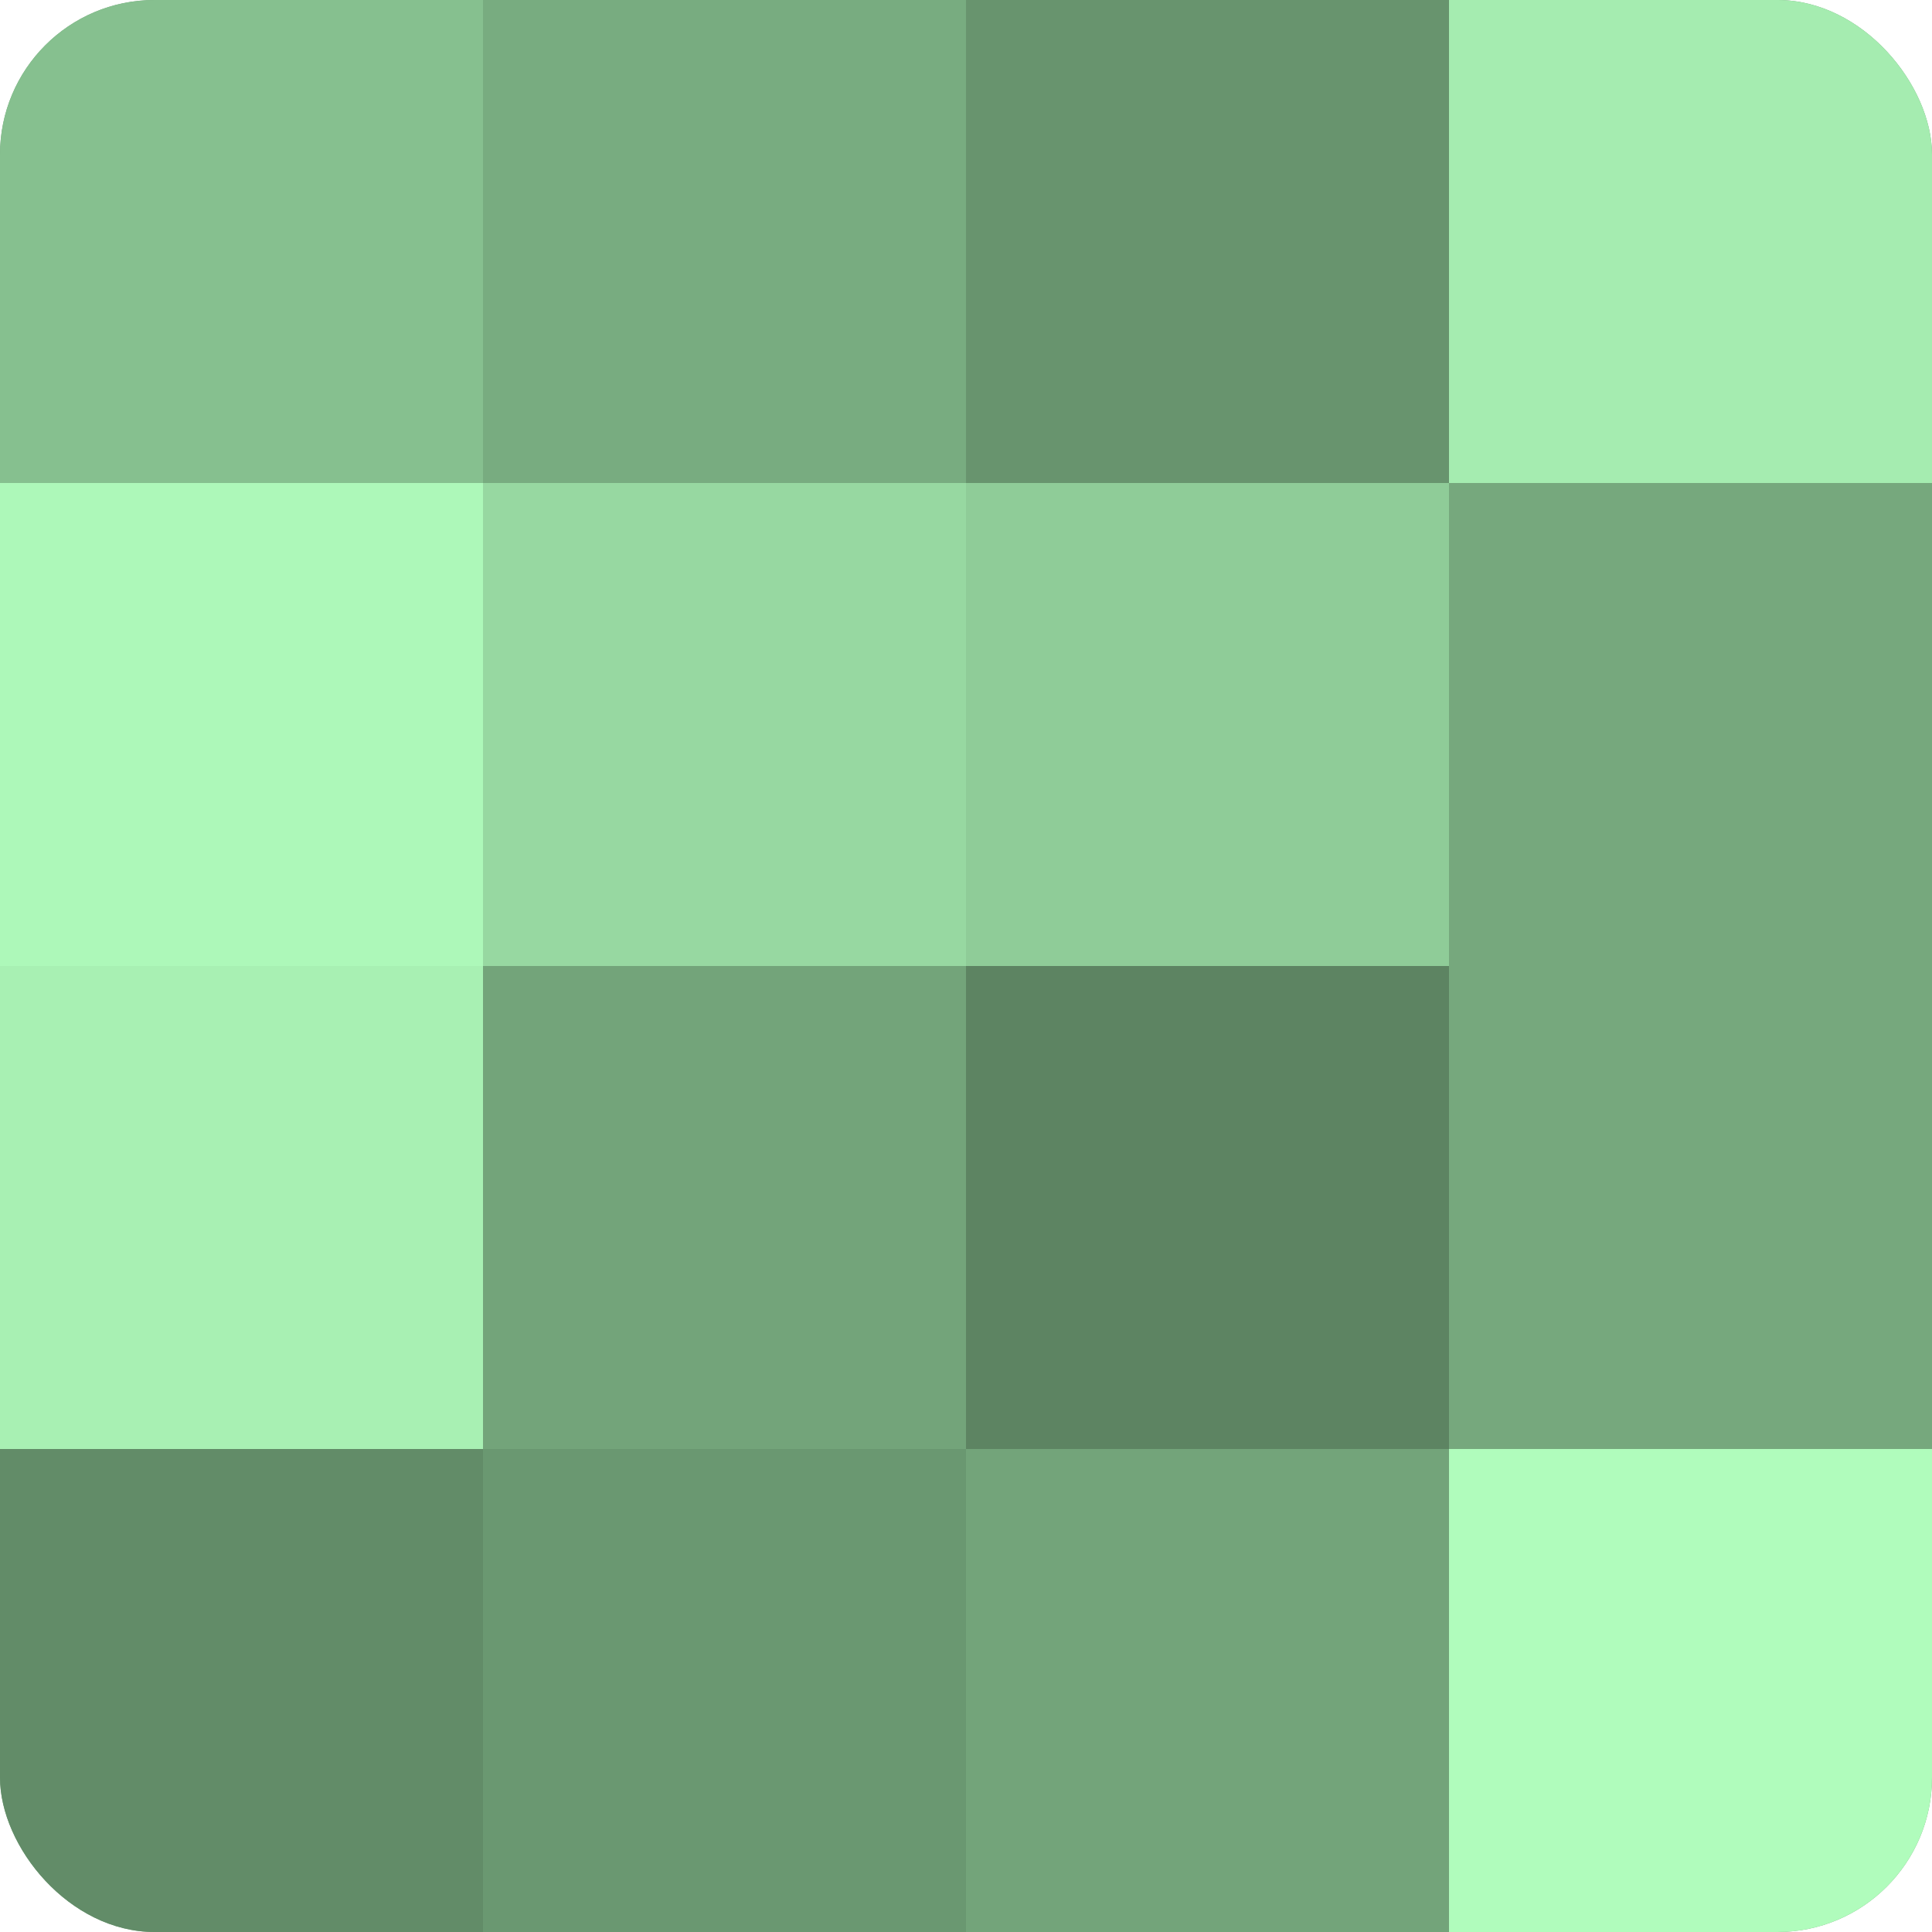
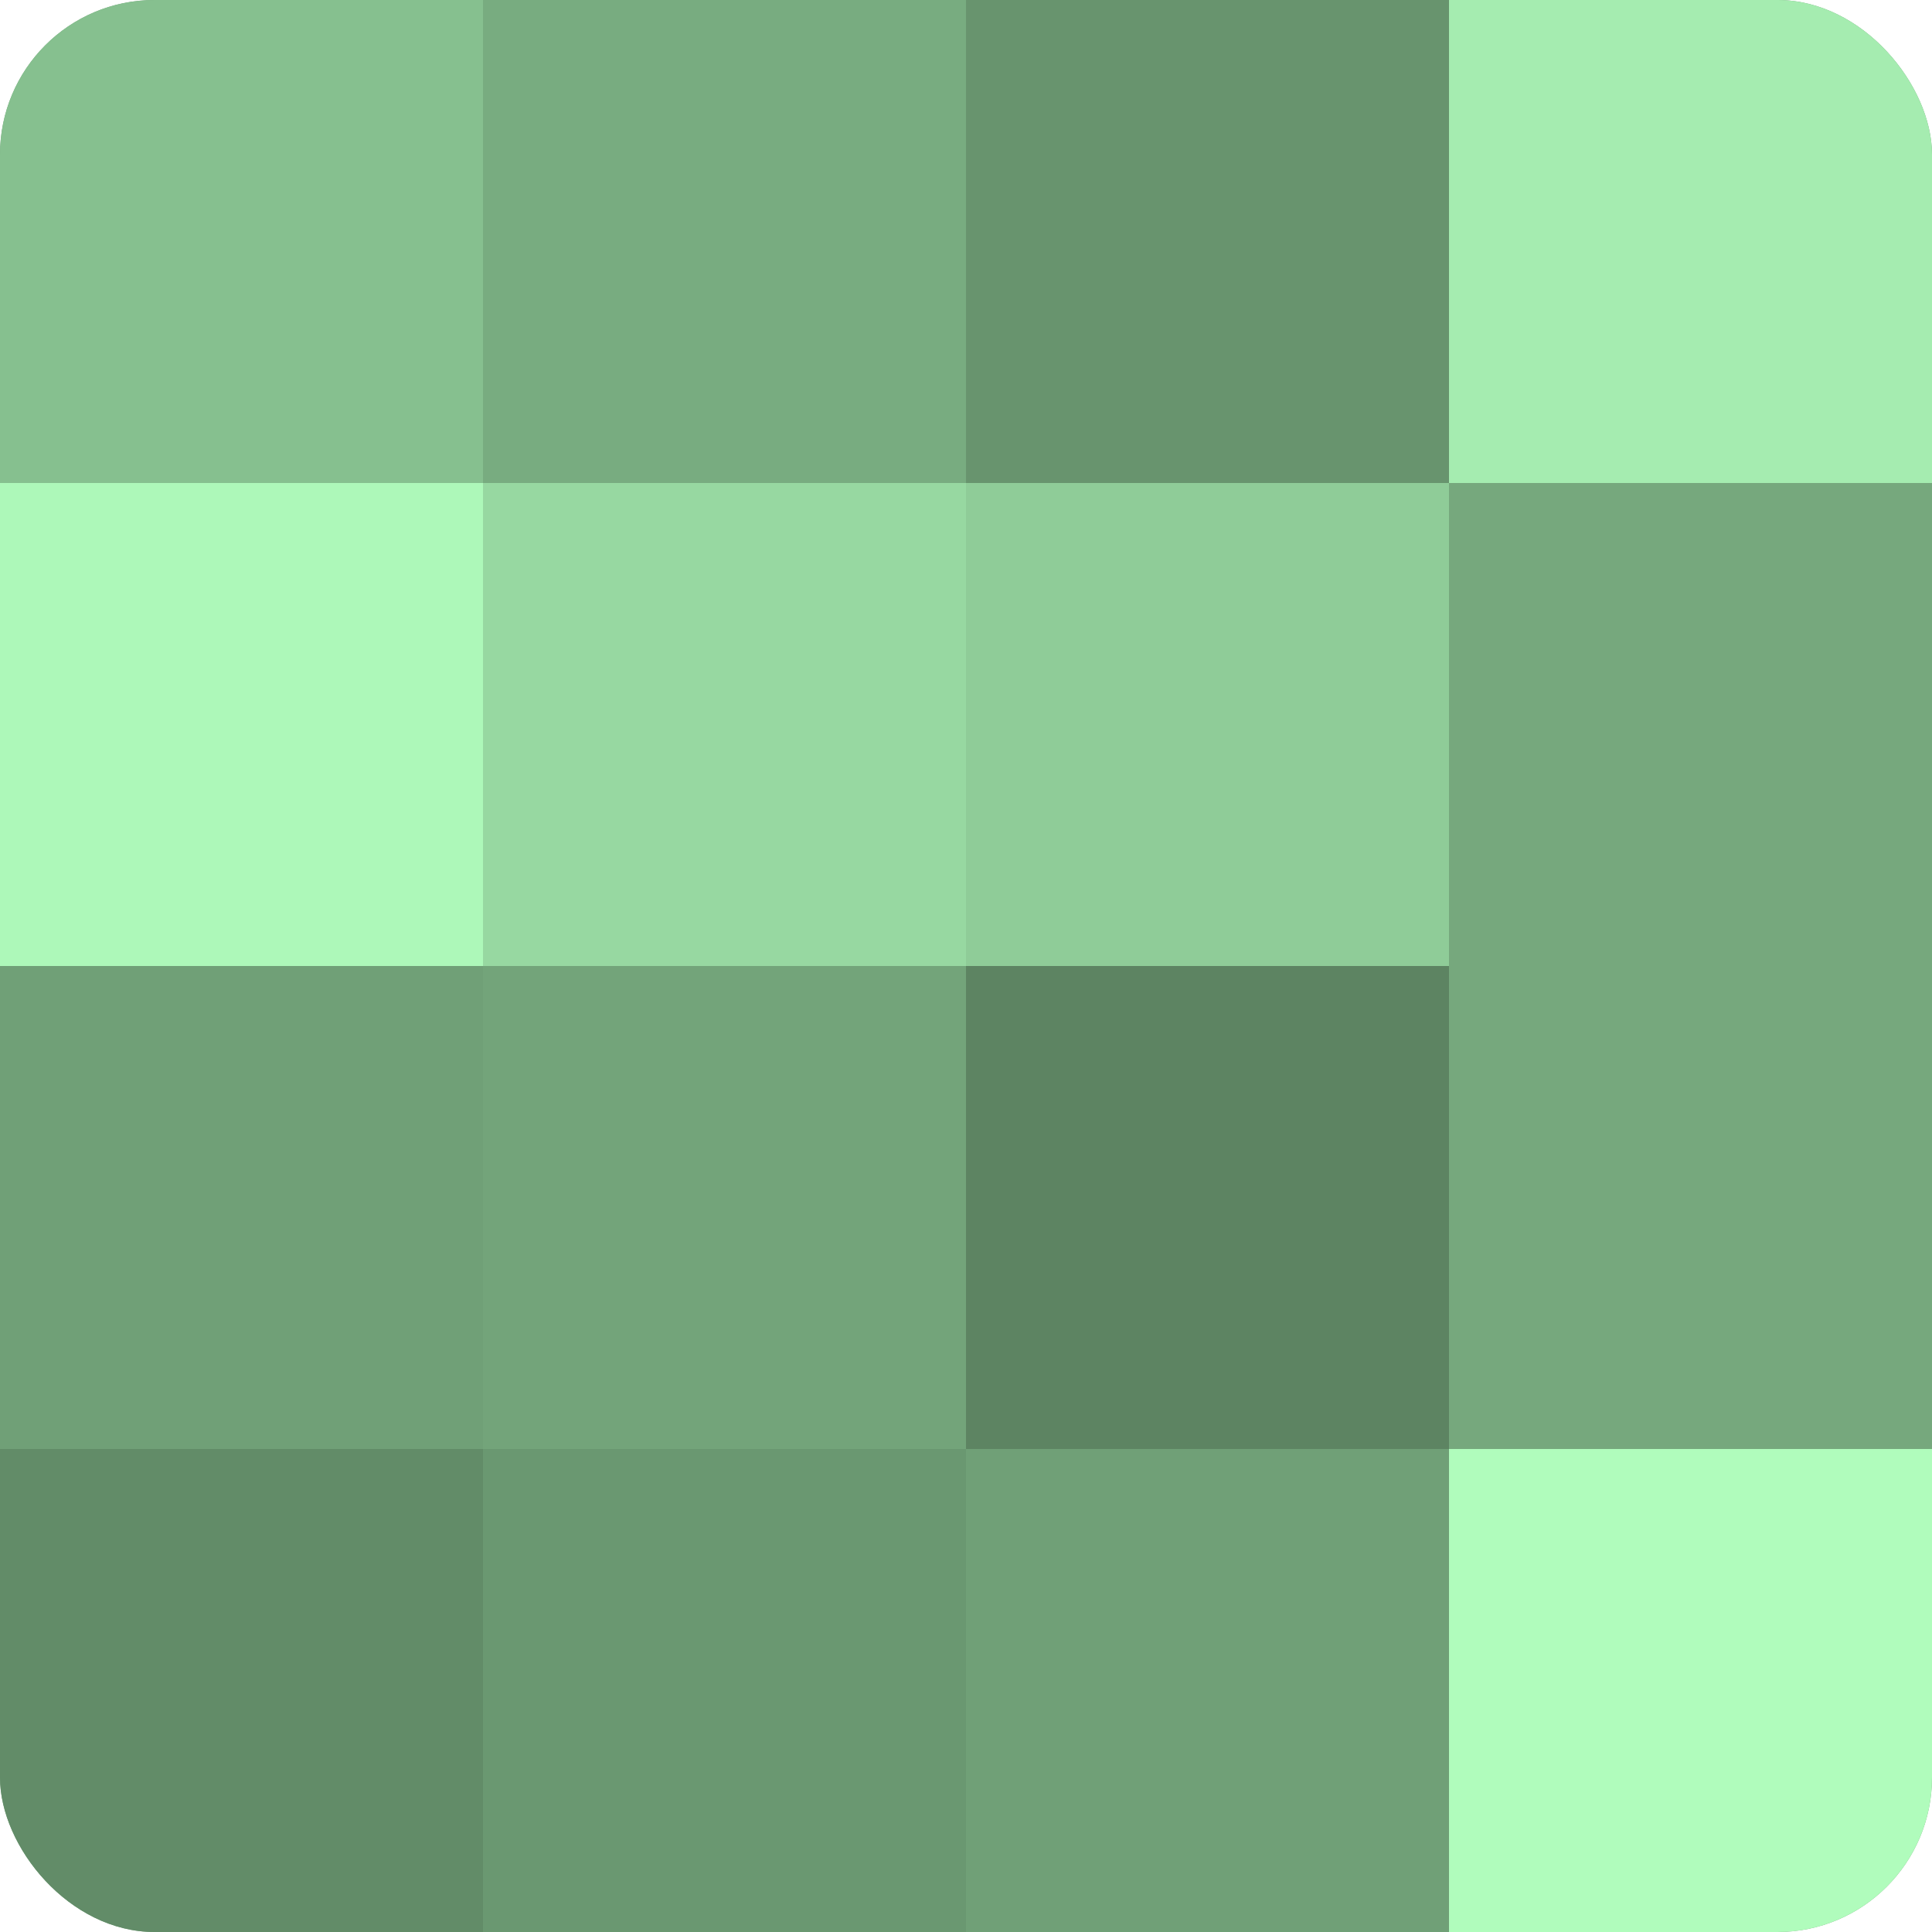
<svg xmlns="http://www.w3.org/2000/svg" width="60" height="60" viewBox="0 0 100 100" preserveAspectRatio="xMidYMid meet">
  <defs>
    <clipPath id="c" width="100" height="100">
      <rect width="100" height="100" rx="8" ry="8" />
    </clipPath>
  </defs>
  <g clip-path="url(#c)">
    <rect width="100" height="100" fill="#70a077" />
    <rect width="25" height="25" fill="#86c08f" />
    <rect y="25" width="25" height="25" fill="#adf8b9" />
-     <rect y="50" width="25" height="25" fill="#a8f0b3" />
    <rect y="75" width="25" height="25" fill="#628c68" />
    <rect x="25" width="25" height="25" fill="#78ac80" />
    <rect x="25" y="25" width="25" height="25" fill="#97d8a1" />
    <rect x="25" y="50" width="25" height="25" fill="#73a47a" />
    <rect x="25" y="75" width="25" height="25" fill="#6a9871" />
    <rect x="50" width="25" height="25" fill="#68946e" />
    <rect x="50" y="25" width="25" height="25" fill="#8fcc98" />
    <rect x="50" y="50" width="25" height="25" fill="#5d8462" />
-     <rect x="50" y="75" width="25" height="25" fill="#73a47a" />
    <rect x="75" width="25" height="25" fill="#a5ecb0" />
    <rect x="75" y="25" width="25" height="25" fill="#76a87d" />
    <rect x="75" y="50" width="25" height="25" fill="#76a87d" />
    <rect x="75" y="75" width="25" height="25" fill="#b0fcbc" />
  </g>
</svg>